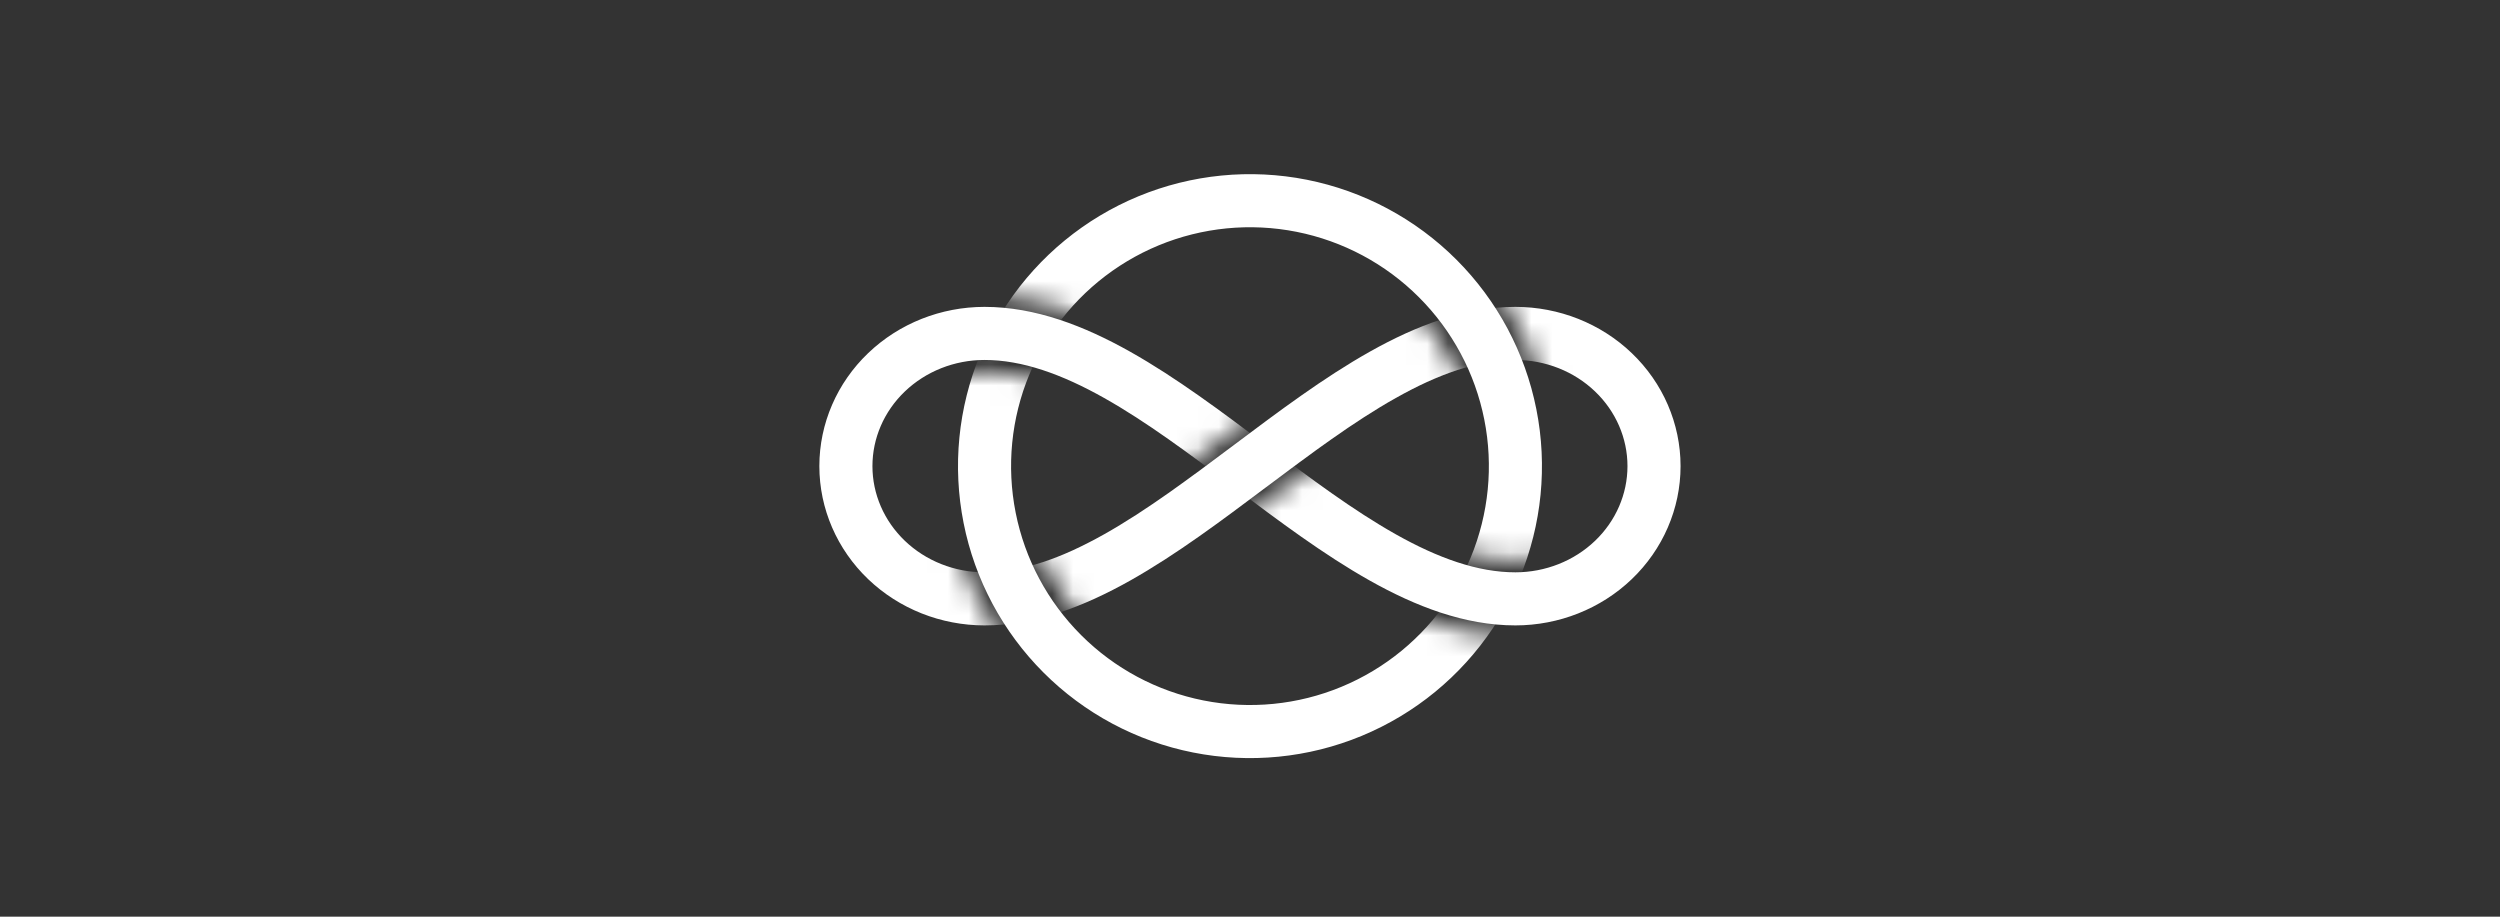
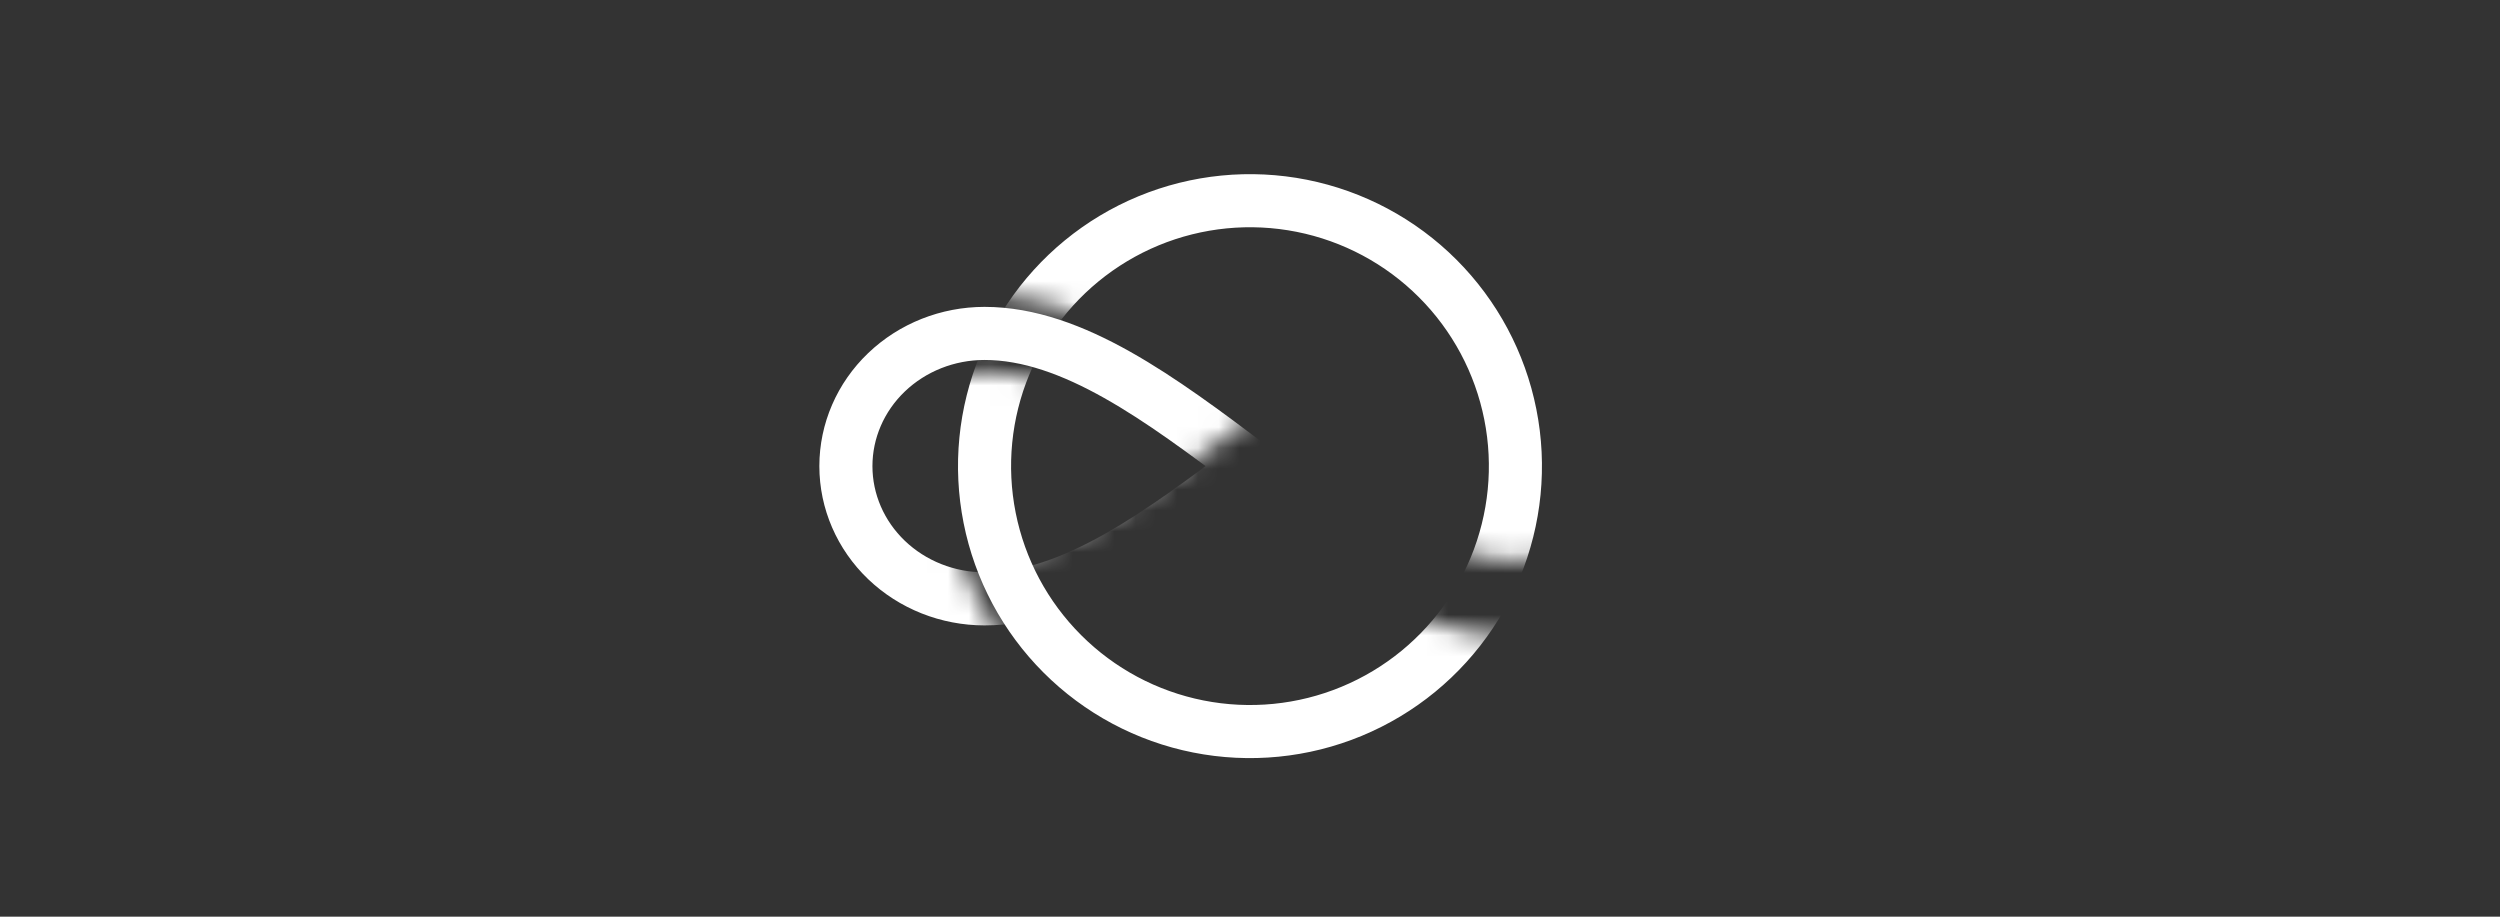
<svg xmlns="http://www.w3.org/2000/svg" width="120" height="44" viewBox="0 0 120 44" fill="none">
  <rect x="0" y="0" width="120" height="44" fill="#333333" stroke="none" />
  <g clip-path="url(#clip0_6695_10600)">
    <mask id="mask0_6695_10600" style="mask-type:luminance" maskUnits="userSpaceOnUse" x="42" y="17" width="40" height="23">
-       <path d="M77.554 22.374H81.234C81.234 23.453 81.015 24.52 80.588 25.517C80.161 26.513 79.535 27.418 78.747 28.18C77.958 28.943 77.022 29.547 75.991 29.96C74.96 30.373 73.856 30.585 72.74 30.585C67.927 30.585 63.51 27.308 58.895 23.847C55.016 20.938 50.939 17.844 47.259 17.844C45.982 17.844 44.758 18.322 43.855 19.171C42.952 20.021 42.445 21.173 42.445 22.374C42.445 24.68 42.899 26.962 43.782 29.092C44.664 31.222 45.957 33.157 47.587 34.787C50.879 38.079 55.344 39.928 59.999 39.928C64.655 39.928 69.12 38.079 72.412 34.787C75.704 31.495 77.554 27.03 77.554 22.374Z" fill="white" />
+       <path d="M77.554 22.374H81.234C81.234 23.453 81.015 24.52 80.588 25.517C80.161 26.513 79.535 27.418 78.747 28.18C77.958 28.943 77.022 29.547 75.991 29.96C74.96 30.373 73.856 30.585 72.74 30.585C67.927 30.585 63.51 27.308 58.895 23.847C55.016 20.938 50.939 17.844 47.259 17.844C45.982 17.844 44.758 18.322 43.855 19.171C42.952 20.021 42.445 21.173 42.445 22.374C44.664 31.222 45.957 33.157 47.587 34.787C50.879 38.079 55.344 39.928 59.999 39.928C64.655 39.928 69.12 38.079 72.412 34.787C75.704 31.495 77.554 27.03 77.554 22.374Z" fill="white" />
    </mask>
    <g mask="url(#mask0_6695_10600)">
      <path d="M72.74 22.374C72.74 24.894 71.993 27.358 70.593 29.453C69.192 31.548 67.203 33.181 64.874 34.145C62.546 35.11 59.985 35.362 57.513 34.87C55.042 34.379 52.771 33.165 50.99 31.383C49.208 29.602 47.994 27.331 47.503 24.86C47.011 22.388 47.263 19.827 48.228 17.498C49.192 15.17 50.825 13.181 52.92 11.78C55.016 10.38 57.479 9.633 59.999 9.633" stroke="white" stroke-width="2.548" />
    </g>
    <mask id="mask1_6695_10600" style="mask-type:luminance" maskUnits="userSpaceOnUse" x="38" y="4" width="40" height="23">
      <path d="M42.444 22.374H38.764C38.764 21.296 38.983 20.228 39.41 19.232C39.837 18.236 40.463 17.331 41.252 16.568C42.04 15.806 42.977 15.201 44.007 14.788C45.038 14.376 46.142 14.163 47.258 14.163C52.071 14.163 56.488 17.441 61.103 20.902C64.982 23.811 69.059 26.904 72.74 26.904C74.016 26.904 75.24 26.427 76.143 25.578C77.046 24.728 77.553 23.576 77.553 22.374C77.553 20.069 77.099 17.786 76.216 15.656C75.334 13.527 74.041 11.592 72.411 9.961C69.119 6.669 64.654 4.82 59.998 4.82C55.343 4.82 50.878 6.669 47.586 9.961C44.294 13.254 42.444 17.718 42.444 22.374Z" fill="white" />
    </mask>
    <g mask="url(#mask1_6695_10600)">
      <path d="M47.258 22.374C47.258 19.854 48.006 17.391 49.406 15.296C50.806 13.201 52.795 11.568 55.123 10.603C57.452 9.639 60.013 9.387 62.485 9.878C64.956 10.37 67.227 11.583 69.008 13.365C70.79 15.147 72.004 17.417 72.495 19.889C72.987 22.36 72.735 24.922 71.77 27.25C70.806 29.578 69.173 31.568 67.078 32.968C64.983 34.368 62.519 35.115 59.999 35.115" stroke="white" stroke-width="2.548" />
    </g>
    <mask id="mask2_6695_10600" style="mask-type:luminance" maskUnits="userSpaceOnUse" x="33" y="9" width="40" height="28">
      <path d="M45.418 22.374L47.258 26.904C50.939 26.904 55.016 23.811 58.895 20.902C63.51 17.441 67.927 14.163 72.74 14.163L47.258 9.633C43.729 9.633 40.344 10.976 37.849 13.365C35.353 15.754 33.951 18.995 33.951 22.374C33.951 25.753 35.353 28.994 37.849 31.383C40.344 33.773 43.729 35.115 47.258 35.115L59.999 36.956C56.132 36.956 52.423 35.419 49.689 32.685C46.954 29.95 45.418 26.241 45.418 22.374Z" fill="white" />
    </mask>
    <g mask="url(#mask2_6695_10600)">
      <path d="M59.998 22.374C55.751 25.56 51.504 28.745 47.257 28.745C45.492 28.745 43.8 28.074 42.552 26.879C41.304 25.684 40.603 24.064 40.603 22.374C40.603 20.685 41.304 19.064 42.552 17.87C43.8 16.675 45.492 16.004 47.257 16.004C51.504 16.004 55.751 19.189 59.998 22.374Z" stroke="white" stroke-width="2.548" />
    </g>
    <mask id="mask3_6695_10600" style="mask-type:luminance" maskUnits="userSpaceOnUse" x="47" y="7" width="40" height="29">
-       <path d="M74.58 22.374L72.74 17.844C69.059 17.844 64.982 20.937 61.103 23.847C56.488 27.308 52.071 30.585 47.258 30.585L72.74 35.115C76.269 35.115 79.654 33.773 82.149 31.384C84.645 28.994 86.047 25.753 86.047 22.374C86.047 18.995 84.645 15.755 82.149 13.365C79.654 10.976 76.269 9.633 72.74 9.633L59.999 7.793C63.866 7.793 67.575 9.329 70.309 12.064C73.044 14.798 74.58 18.507 74.58 22.374Z" fill="white" />
-     </mask>
+       </mask>
    <g mask="url(#mask3_6695_10600)">
      <path d="M59.998 22.374C64.245 19.189 68.492 16.004 72.739 16.004C74.504 16.004 76.196 16.675 77.444 17.87C78.692 19.064 79.393 20.685 79.393 22.374C79.393 24.064 78.692 25.684 77.444 26.879C76.196 28.073 74.504 28.745 72.739 28.745C68.492 28.745 64.245 25.559 59.998 22.374Z" stroke="white" stroke-width="2.548" />
    </g>
    <mask id="mask4_6695_10600" style="mask-type:luminance" maskUnits="userSpaceOnUse" x="49" y="11" width="22" height="23">
-       <path d="M59.998 33.275C66.019 33.275 70.899 28.394 70.899 22.374C70.899 16.354 66.019 11.474 59.998 11.474C53.978 11.474 49.098 16.354 49.098 22.374C49.098 28.394 53.978 33.275 59.998 33.275Z" fill="white" />
-     </mask>
+       </mask>
    <g mask="url(#mask4_6695_10600)">
-       <path d="M47.258 28.745C51.505 28.745 55.752 25.56 59.999 22.374C64.246 19.189 68.493 16.004 72.74 16.004" stroke="white" stroke-width="2.548" />
-     </g>
+       </g>
  </g>
  <defs>
    <clipPath id="clip0_6695_10600">
      <rect width="42.47" height="29.163" fill="white" transform="translate(38.764 7.793)" />
    </clipPath>
  </defs>
</svg>